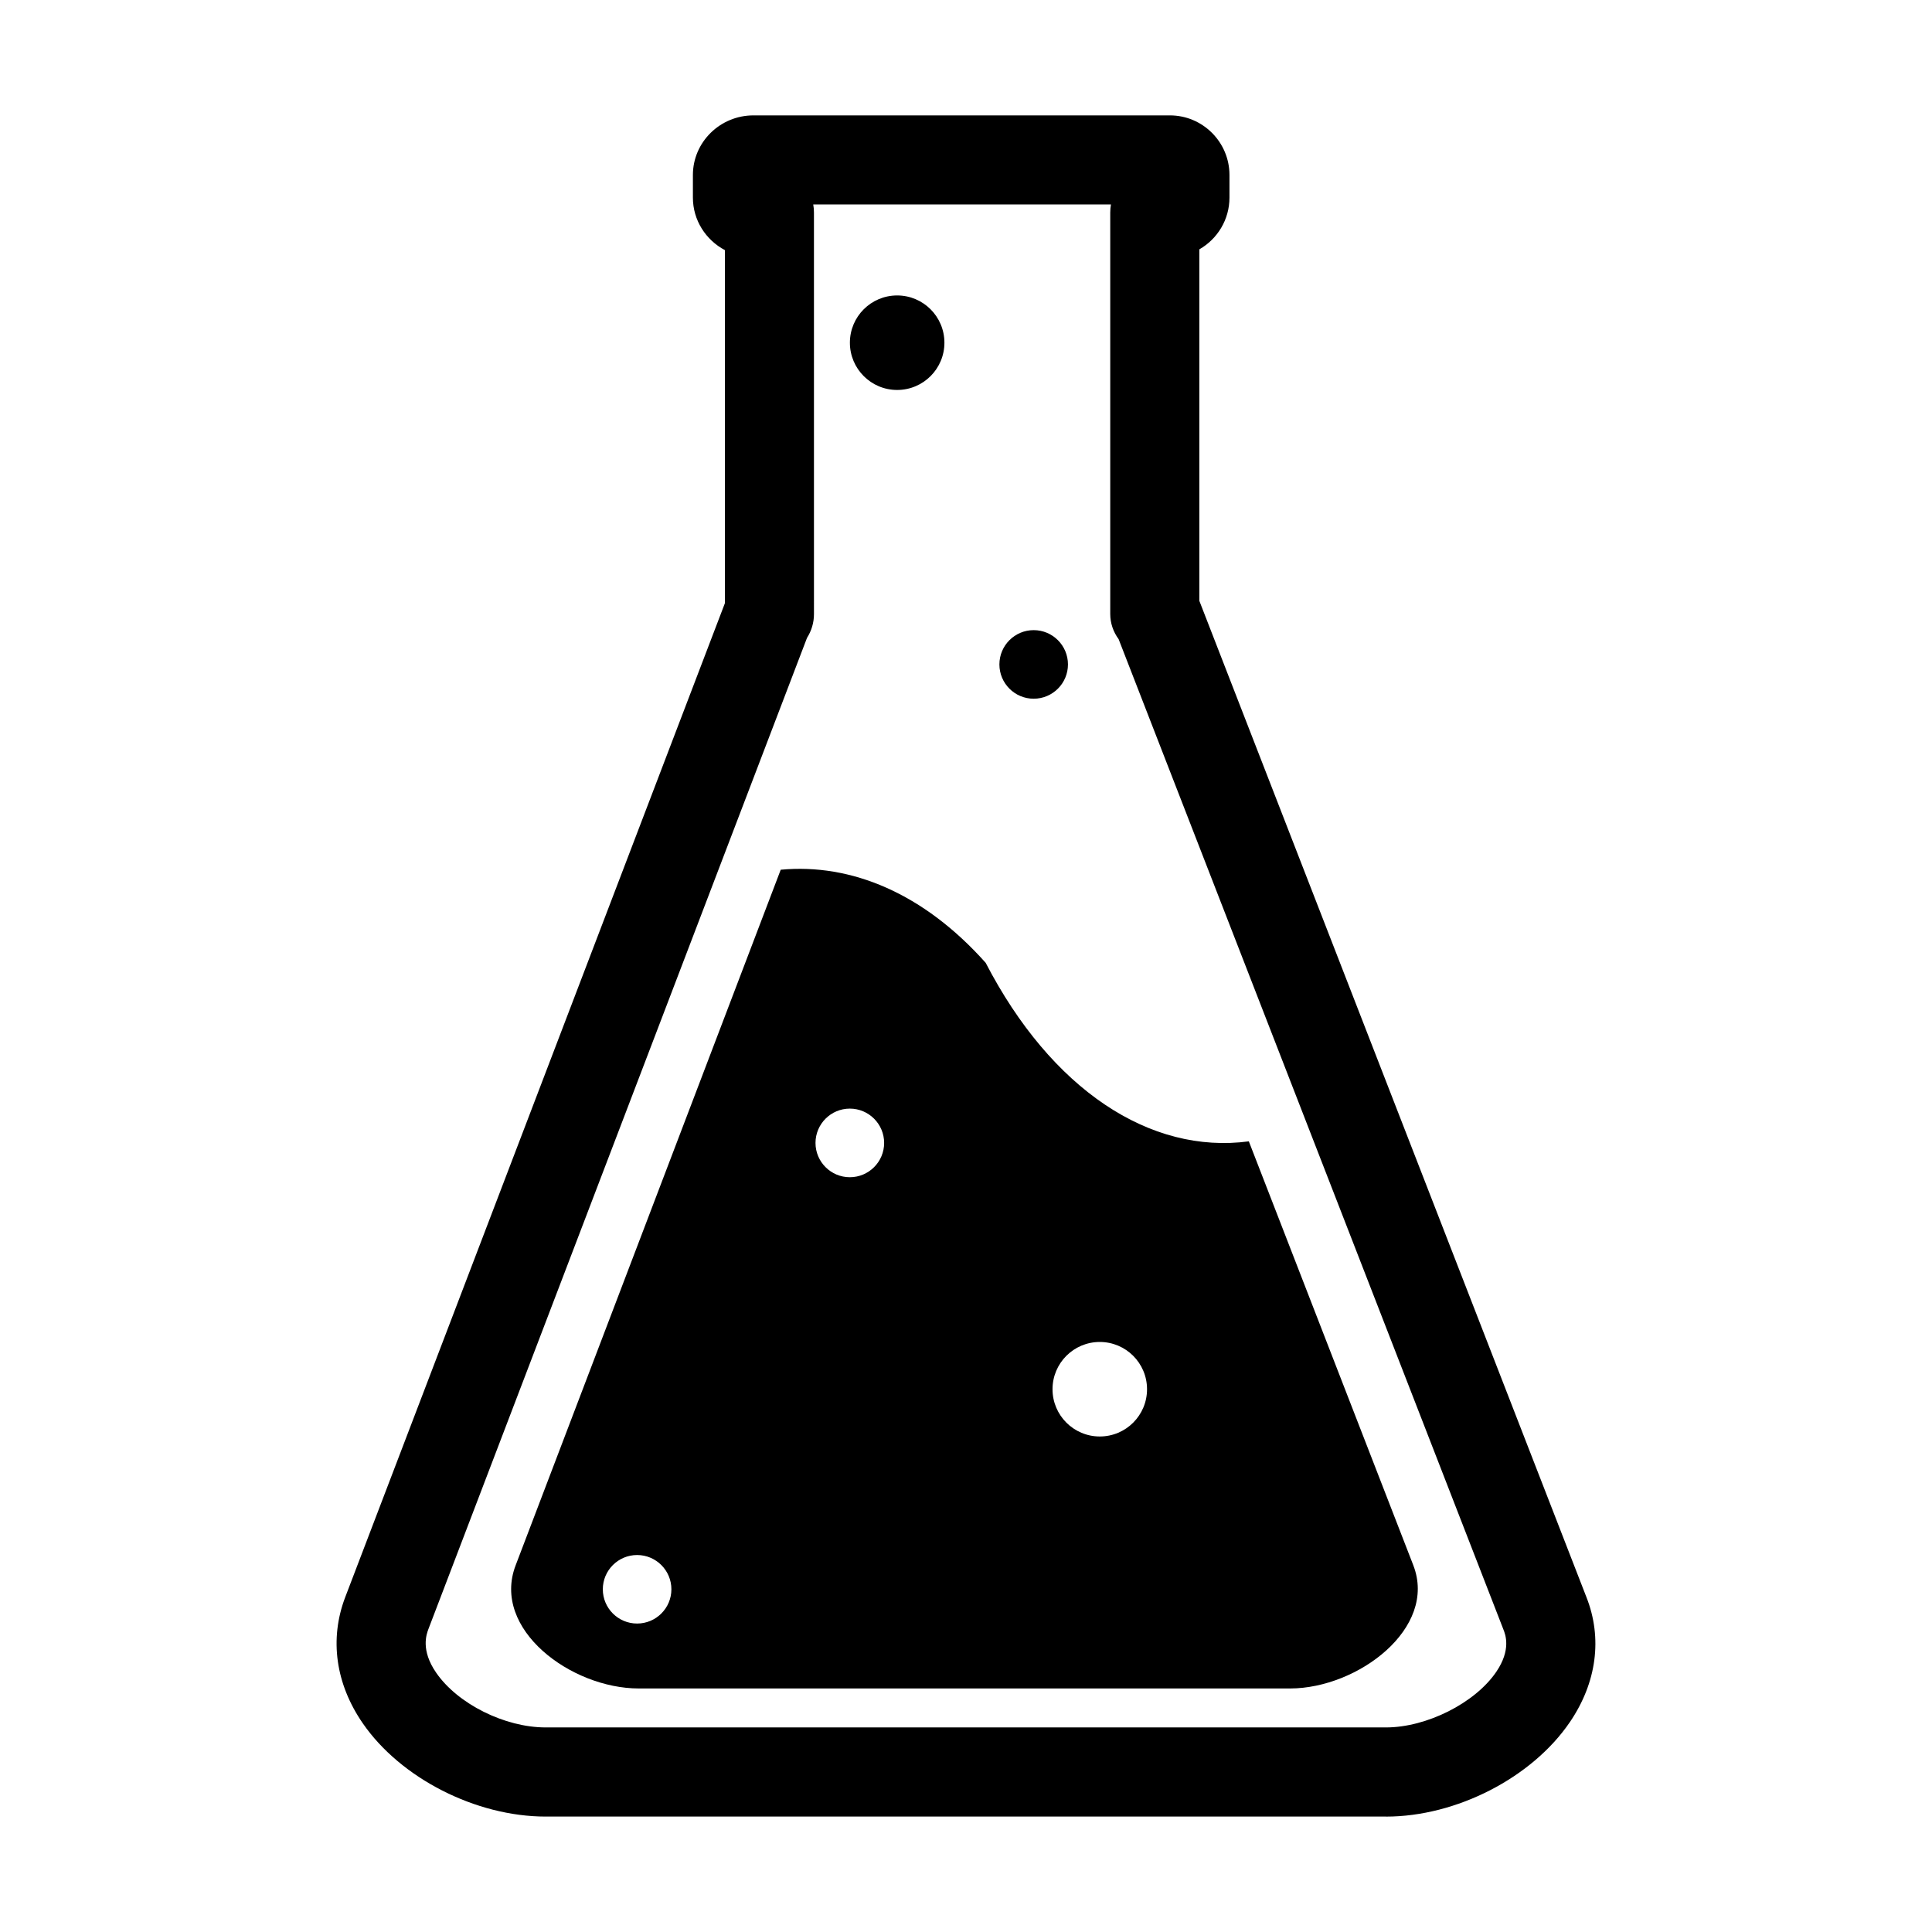
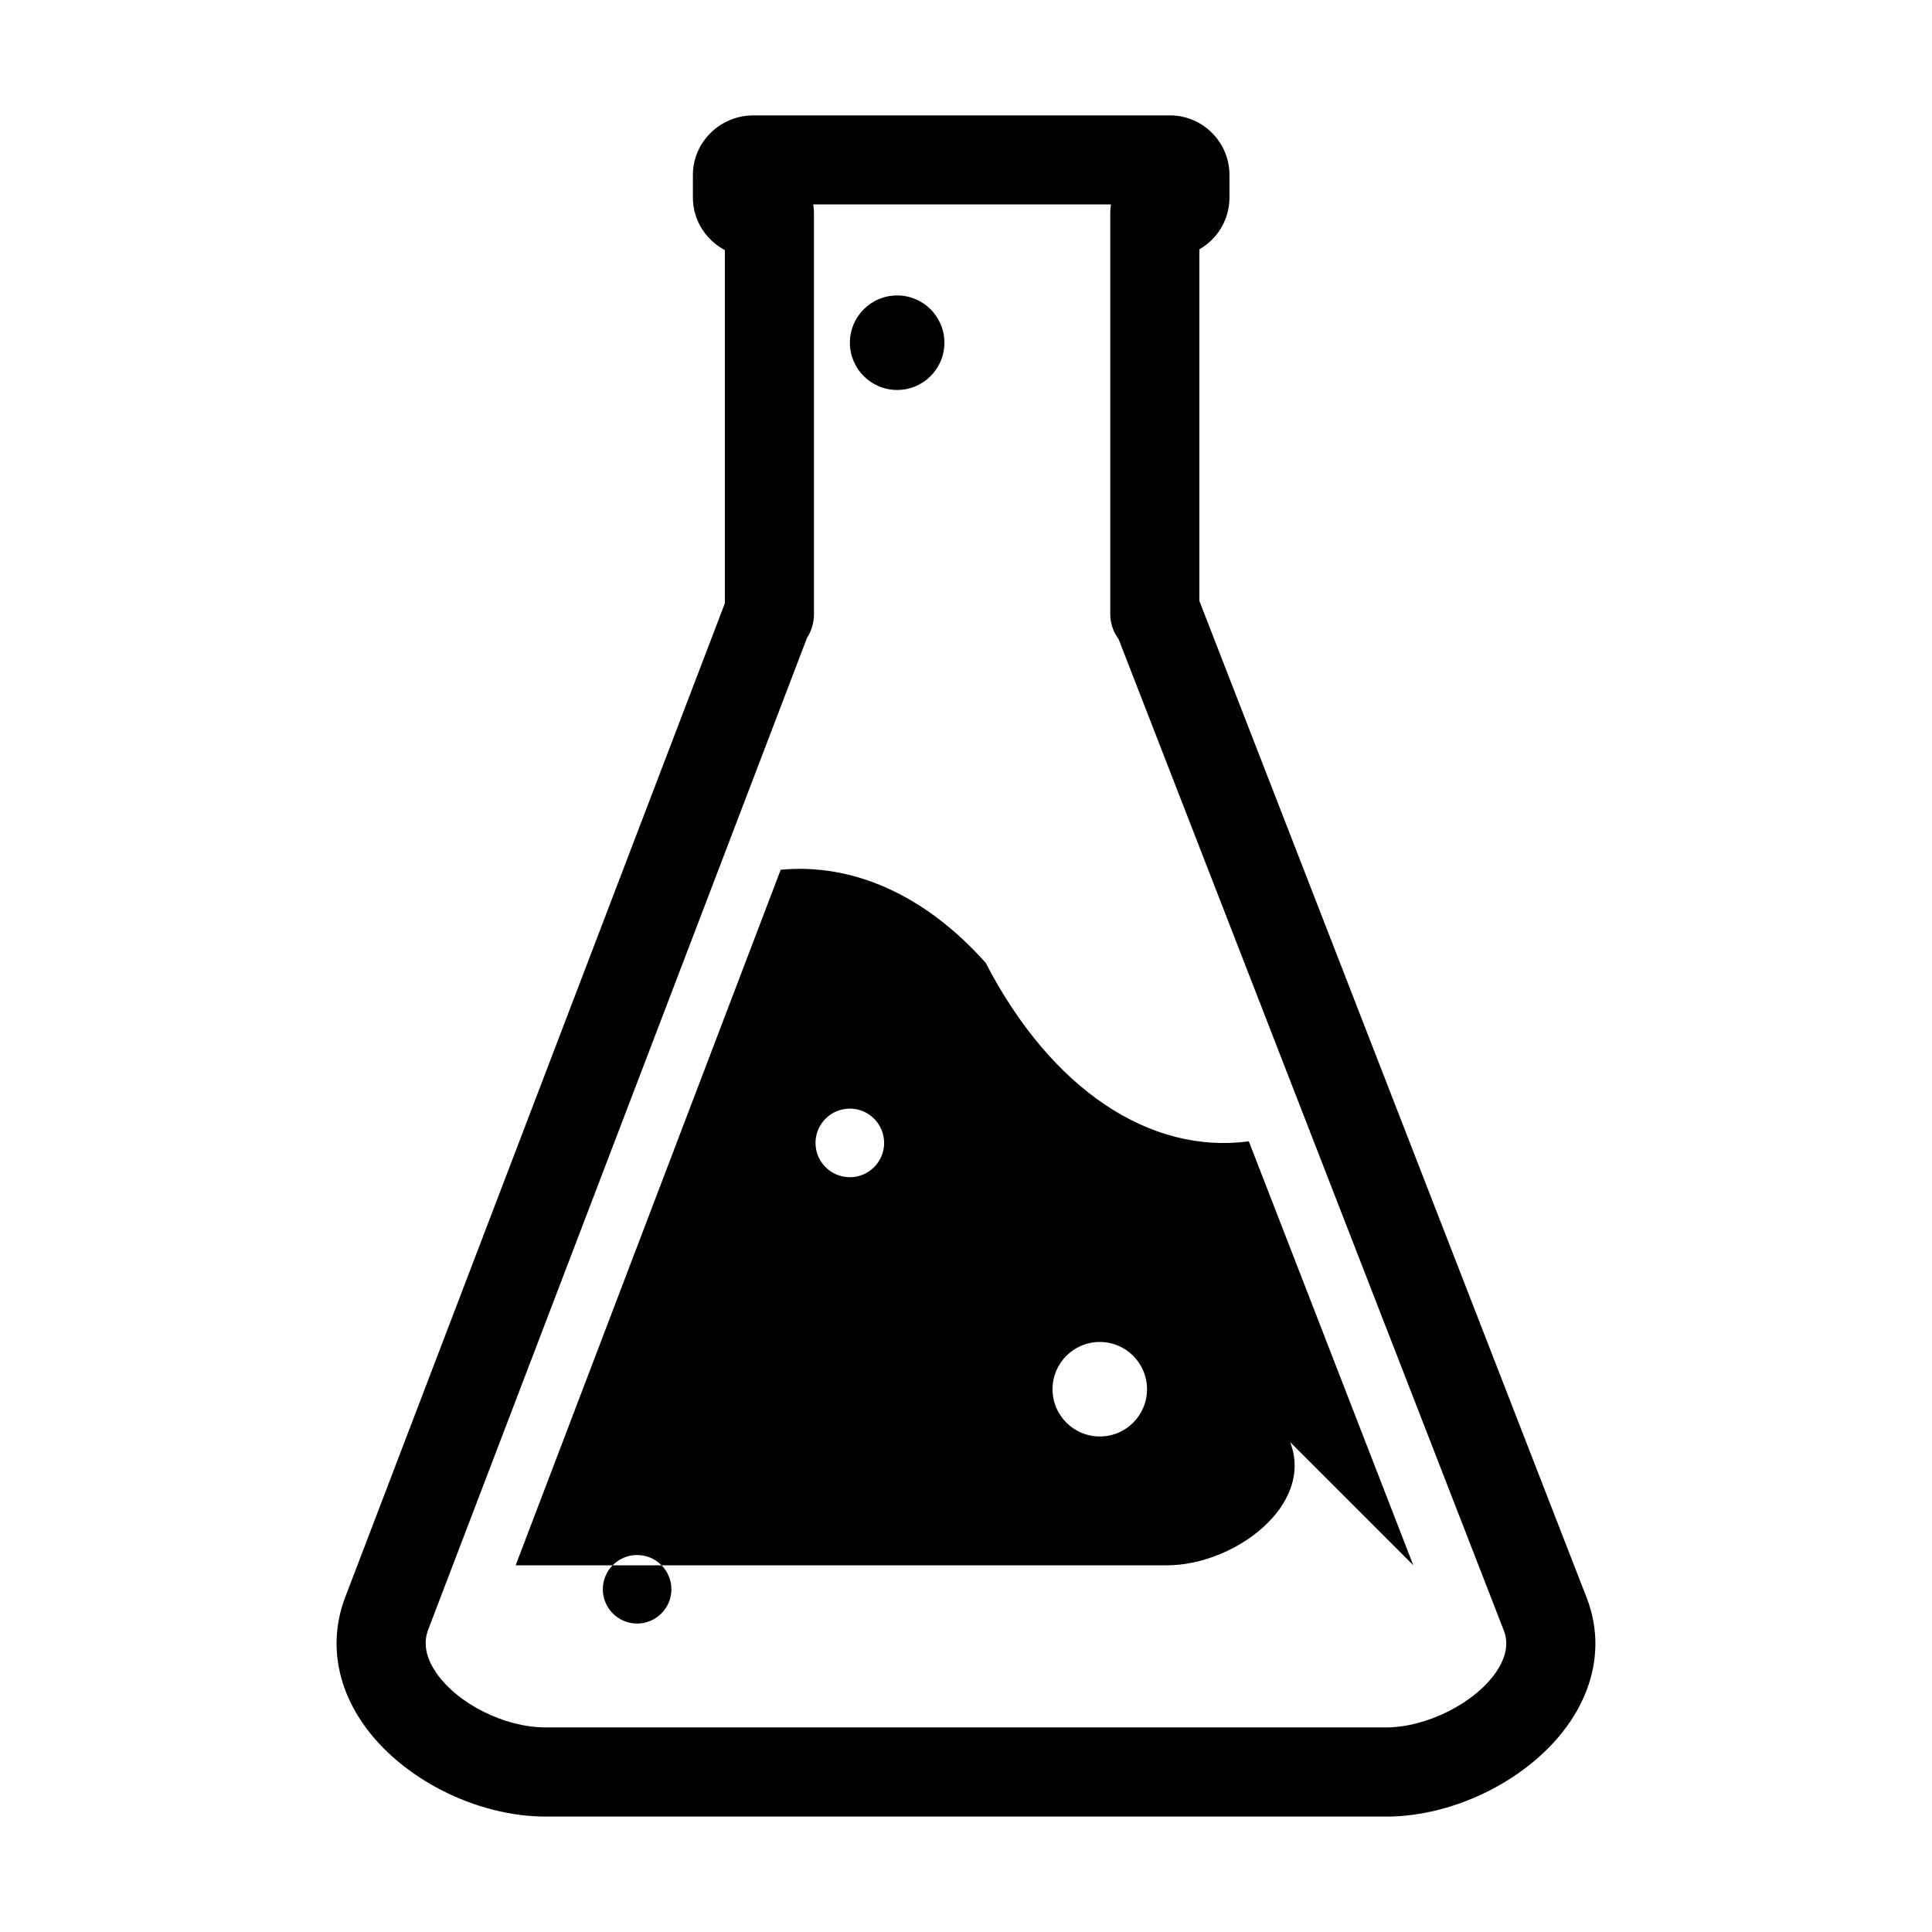
<svg xmlns="http://www.w3.org/2000/svg" fill="#000000" width="800px" height="800px" version="1.1" viewBox="144 144 512 512">
  <g>
    <path d="m511.3 625.41h-222.7c-18.492 0-38.414-10.156-48.445-24.695-7.227-10.469-8.887-22.332-4.684-33.402l100.63-263.45v-93.582c-5.039-2.668-8.477-7.902-8.477-13.918v-5.984c0-8.707 7.195-15.801 16.043-15.801h110.36c8.707 0 15.793 7.086 15.793 15.801v5.984c0 5.863-3.211 10.988-7.981 13.715v93.156l102.57 264c4.297 10.863 2.754 22.648-4.367 33.125-10.031 14.754-30.074 25.059-48.738 25.059zm-153.44-312.35-100.32 262.65c-0.512 1.363-2.109 5.559 2.055 11.586 5.699 8.266 18.168 14.492 29.008 14.492h222.7c10.77 0 23.602-6.465 29.215-14.719 4.016-5.894 2.426-9.91 1.906-11.227l-101.98-262.46c-1.395-1.898-2.219-4.195-2.219-6.676v-106.38c0-0.73 0.07-1.449 0.188-2.141h-78.895c0.125 0.691 0.188 1.41 0.188 2.141l0.004 106.38c0.008 2.34-0.68 4.519-1.852 6.352z" />
-     <path d="m427.02 320.08c0 5.016-4.066 9.086-9.086 9.086-5.016 0-9.082-4.07-9.082-9.086s4.066-9.086 9.082-9.086c5.019 0 9.086 4.07 9.086 9.086" />
    <path d="m394.28 234.82c0 6.918-5.609 12.523-12.527 12.523-6.914 0-12.523-5.606-12.523-12.523 0-6.918 5.609-12.523 12.523-12.523 6.918 0 12.527 5.606 12.527 12.523" />
-     <path d="m518.54 558.81-43.586-112.34c-26.168 3.488-52.316-13.688-69.746-47.32-16.445-18.43-35.637-26.41-54.309-24.664l-70.25 184.34c-6.481 16.934 14.703 32.637 32.637 32.637h172.63c17.918-0.031 39.094-15.965 32.621-32.652zm-205.7 15.445c-5.023 0-9.086-4.07-9.086-9.078 0-5.008 4.07-9.078 9.086-9.078s9.086 4.07 9.086 9.078c0 5.008-4.07 9.078-9.086 9.078zm56.371-118.28c-5.023 0-9.094-4.078-9.094-9.086s4.07-9.094 9.094-9.094 9.094 4.086 9.094 9.094-4.07 9.086-9.094 9.086zm66.242 68.707c-6.91 0-12.523-5.606-12.523-12.523 0-6.918 5.613-12.523 12.523-12.523 6.918 0 12.523 5.606 12.523 12.523 0.004 6.918-5.602 12.523-12.523 12.523z" />
+     <path d="m518.54 558.81-43.586-112.34c-26.168 3.488-52.316-13.688-69.746-47.32-16.445-18.43-35.637-26.41-54.309-24.664l-70.25 184.34h172.63c17.918-0.031 39.094-15.965 32.621-32.652zm-205.7 15.445c-5.023 0-9.086-4.07-9.086-9.078 0-5.008 4.07-9.078 9.086-9.078s9.086 4.07 9.086 9.078c0 5.008-4.07 9.078-9.086 9.078zm56.371-118.28c-5.023 0-9.094-4.078-9.094-9.086s4.07-9.094 9.094-9.094 9.094 4.086 9.094 9.094-4.07 9.086-9.094 9.086zm66.242 68.707c-6.91 0-12.523-5.606-12.523-12.523 0-6.918 5.613-12.523 12.523-12.523 6.918 0 12.523 5.606 12.523 12.523 0.004 6.918-5.602 12.523-12.523 12.523z" />
  </g>
</svg>